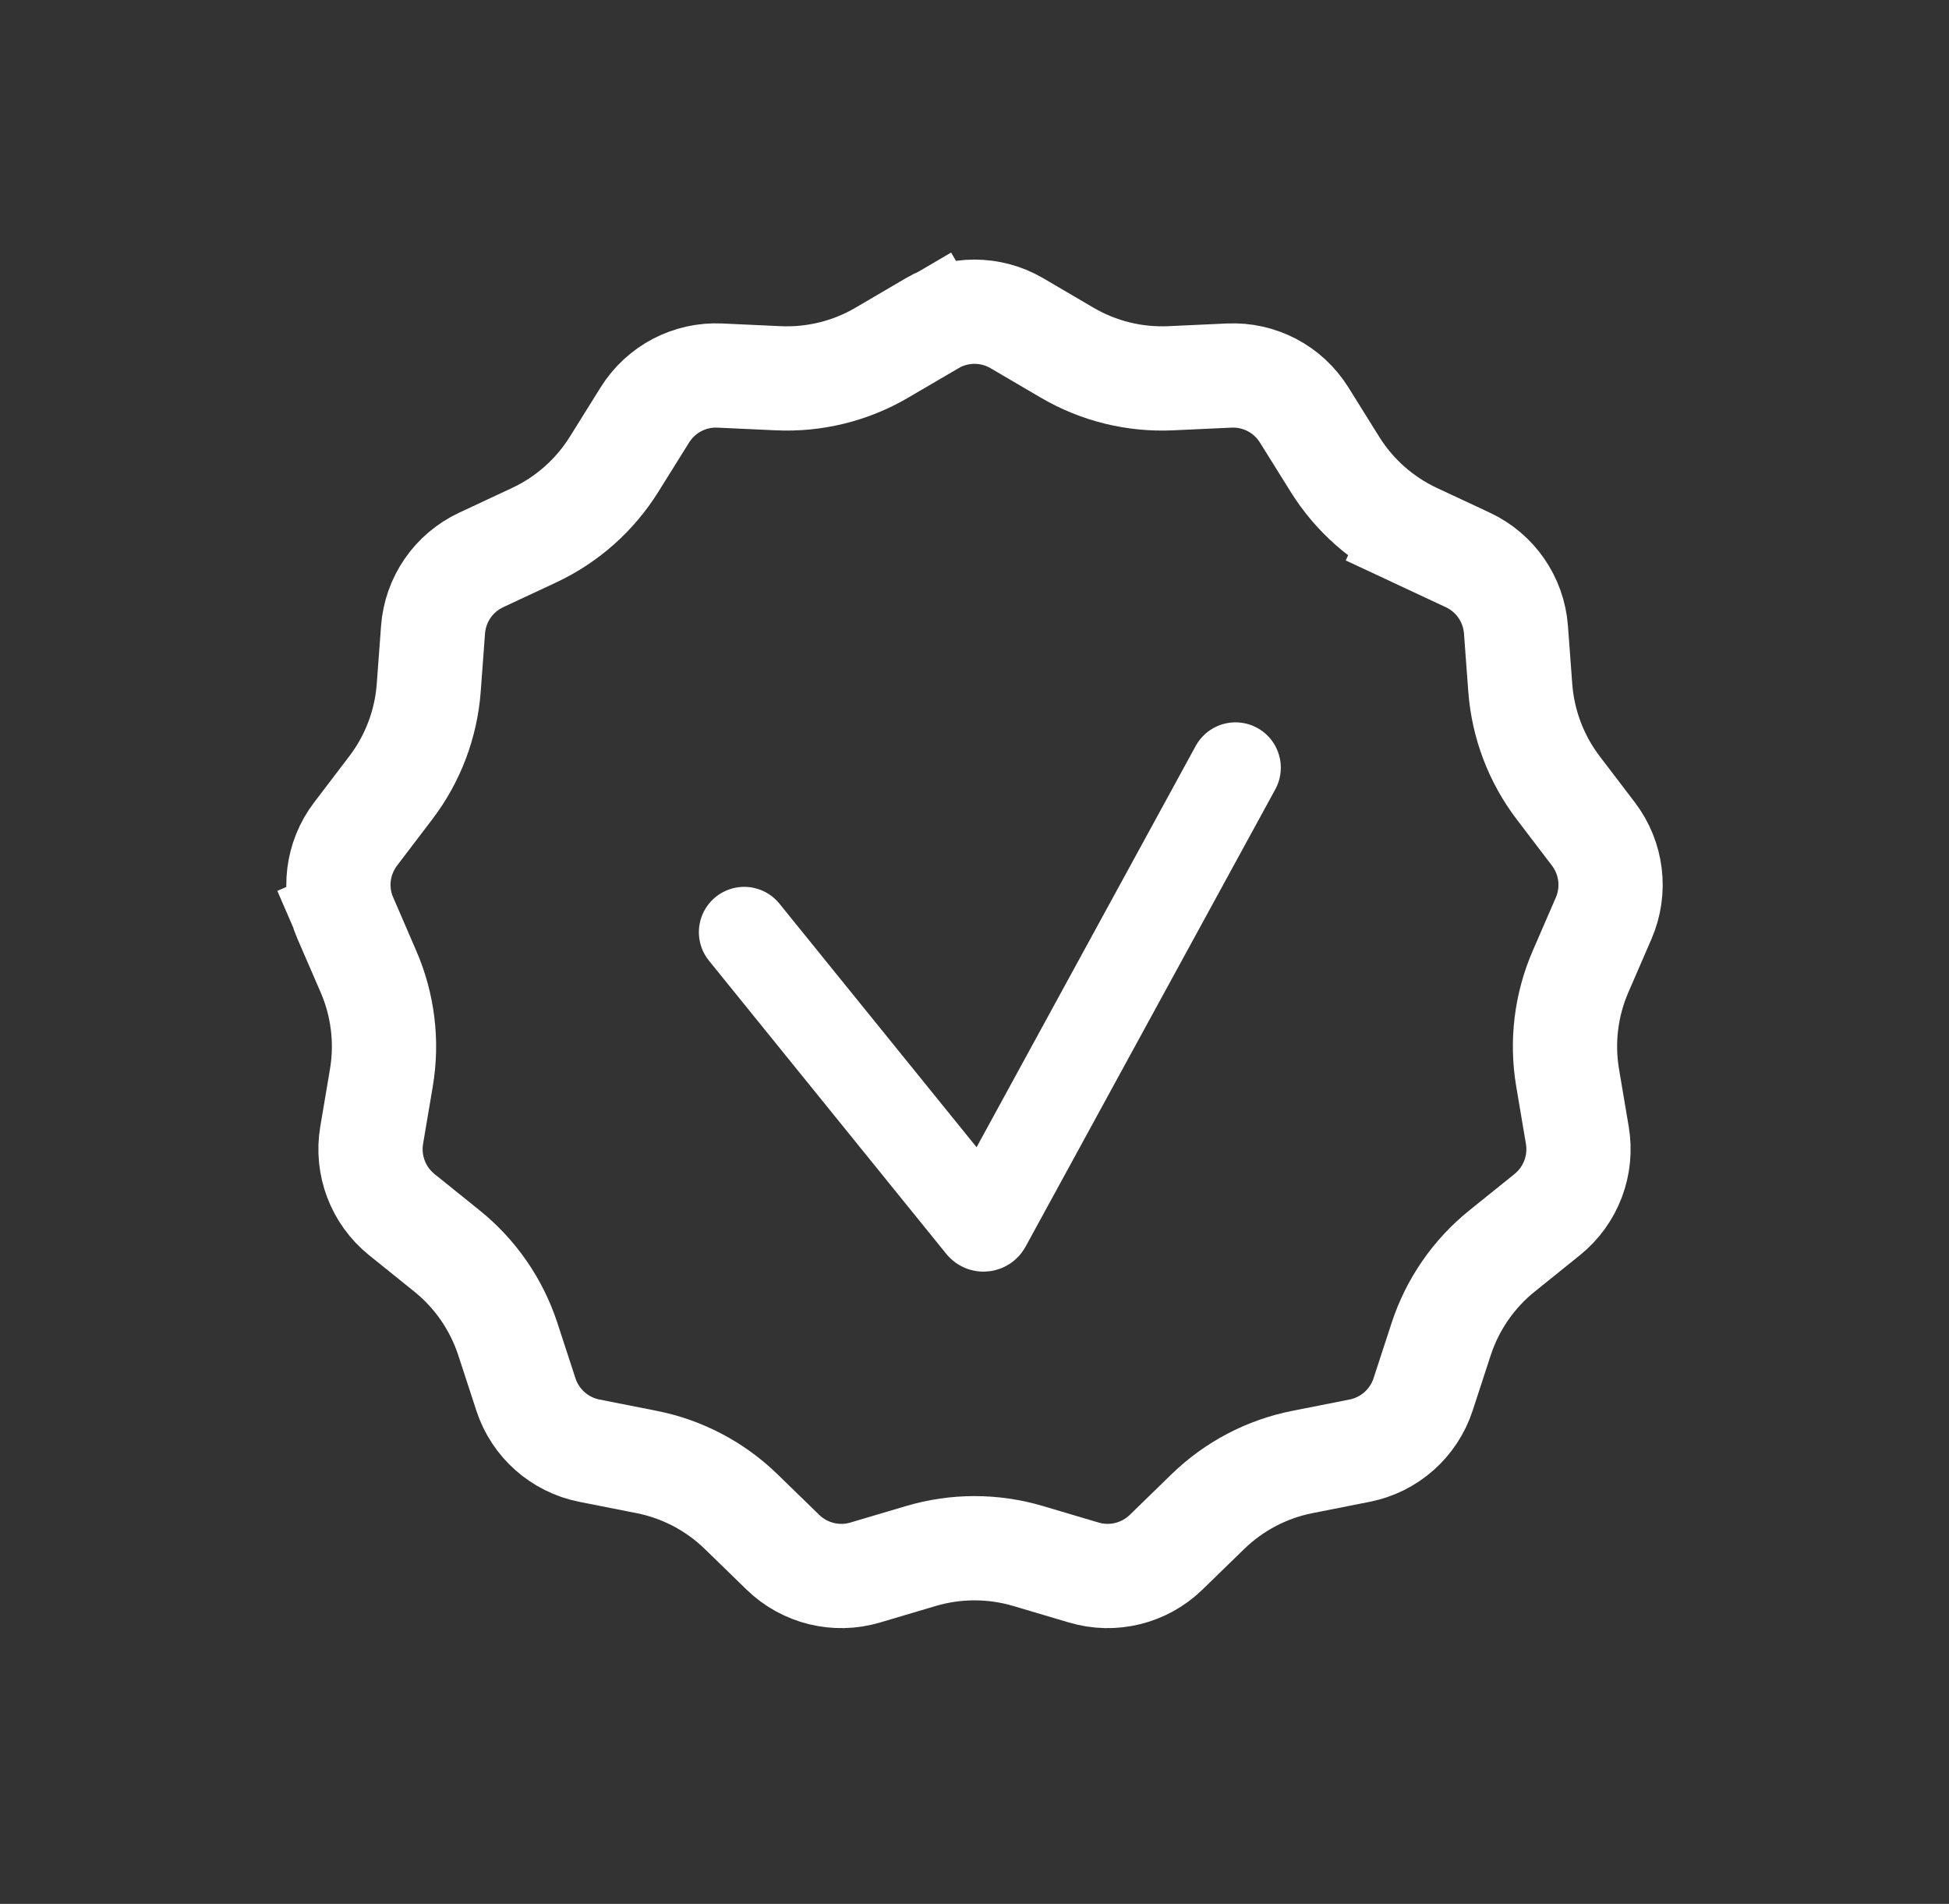
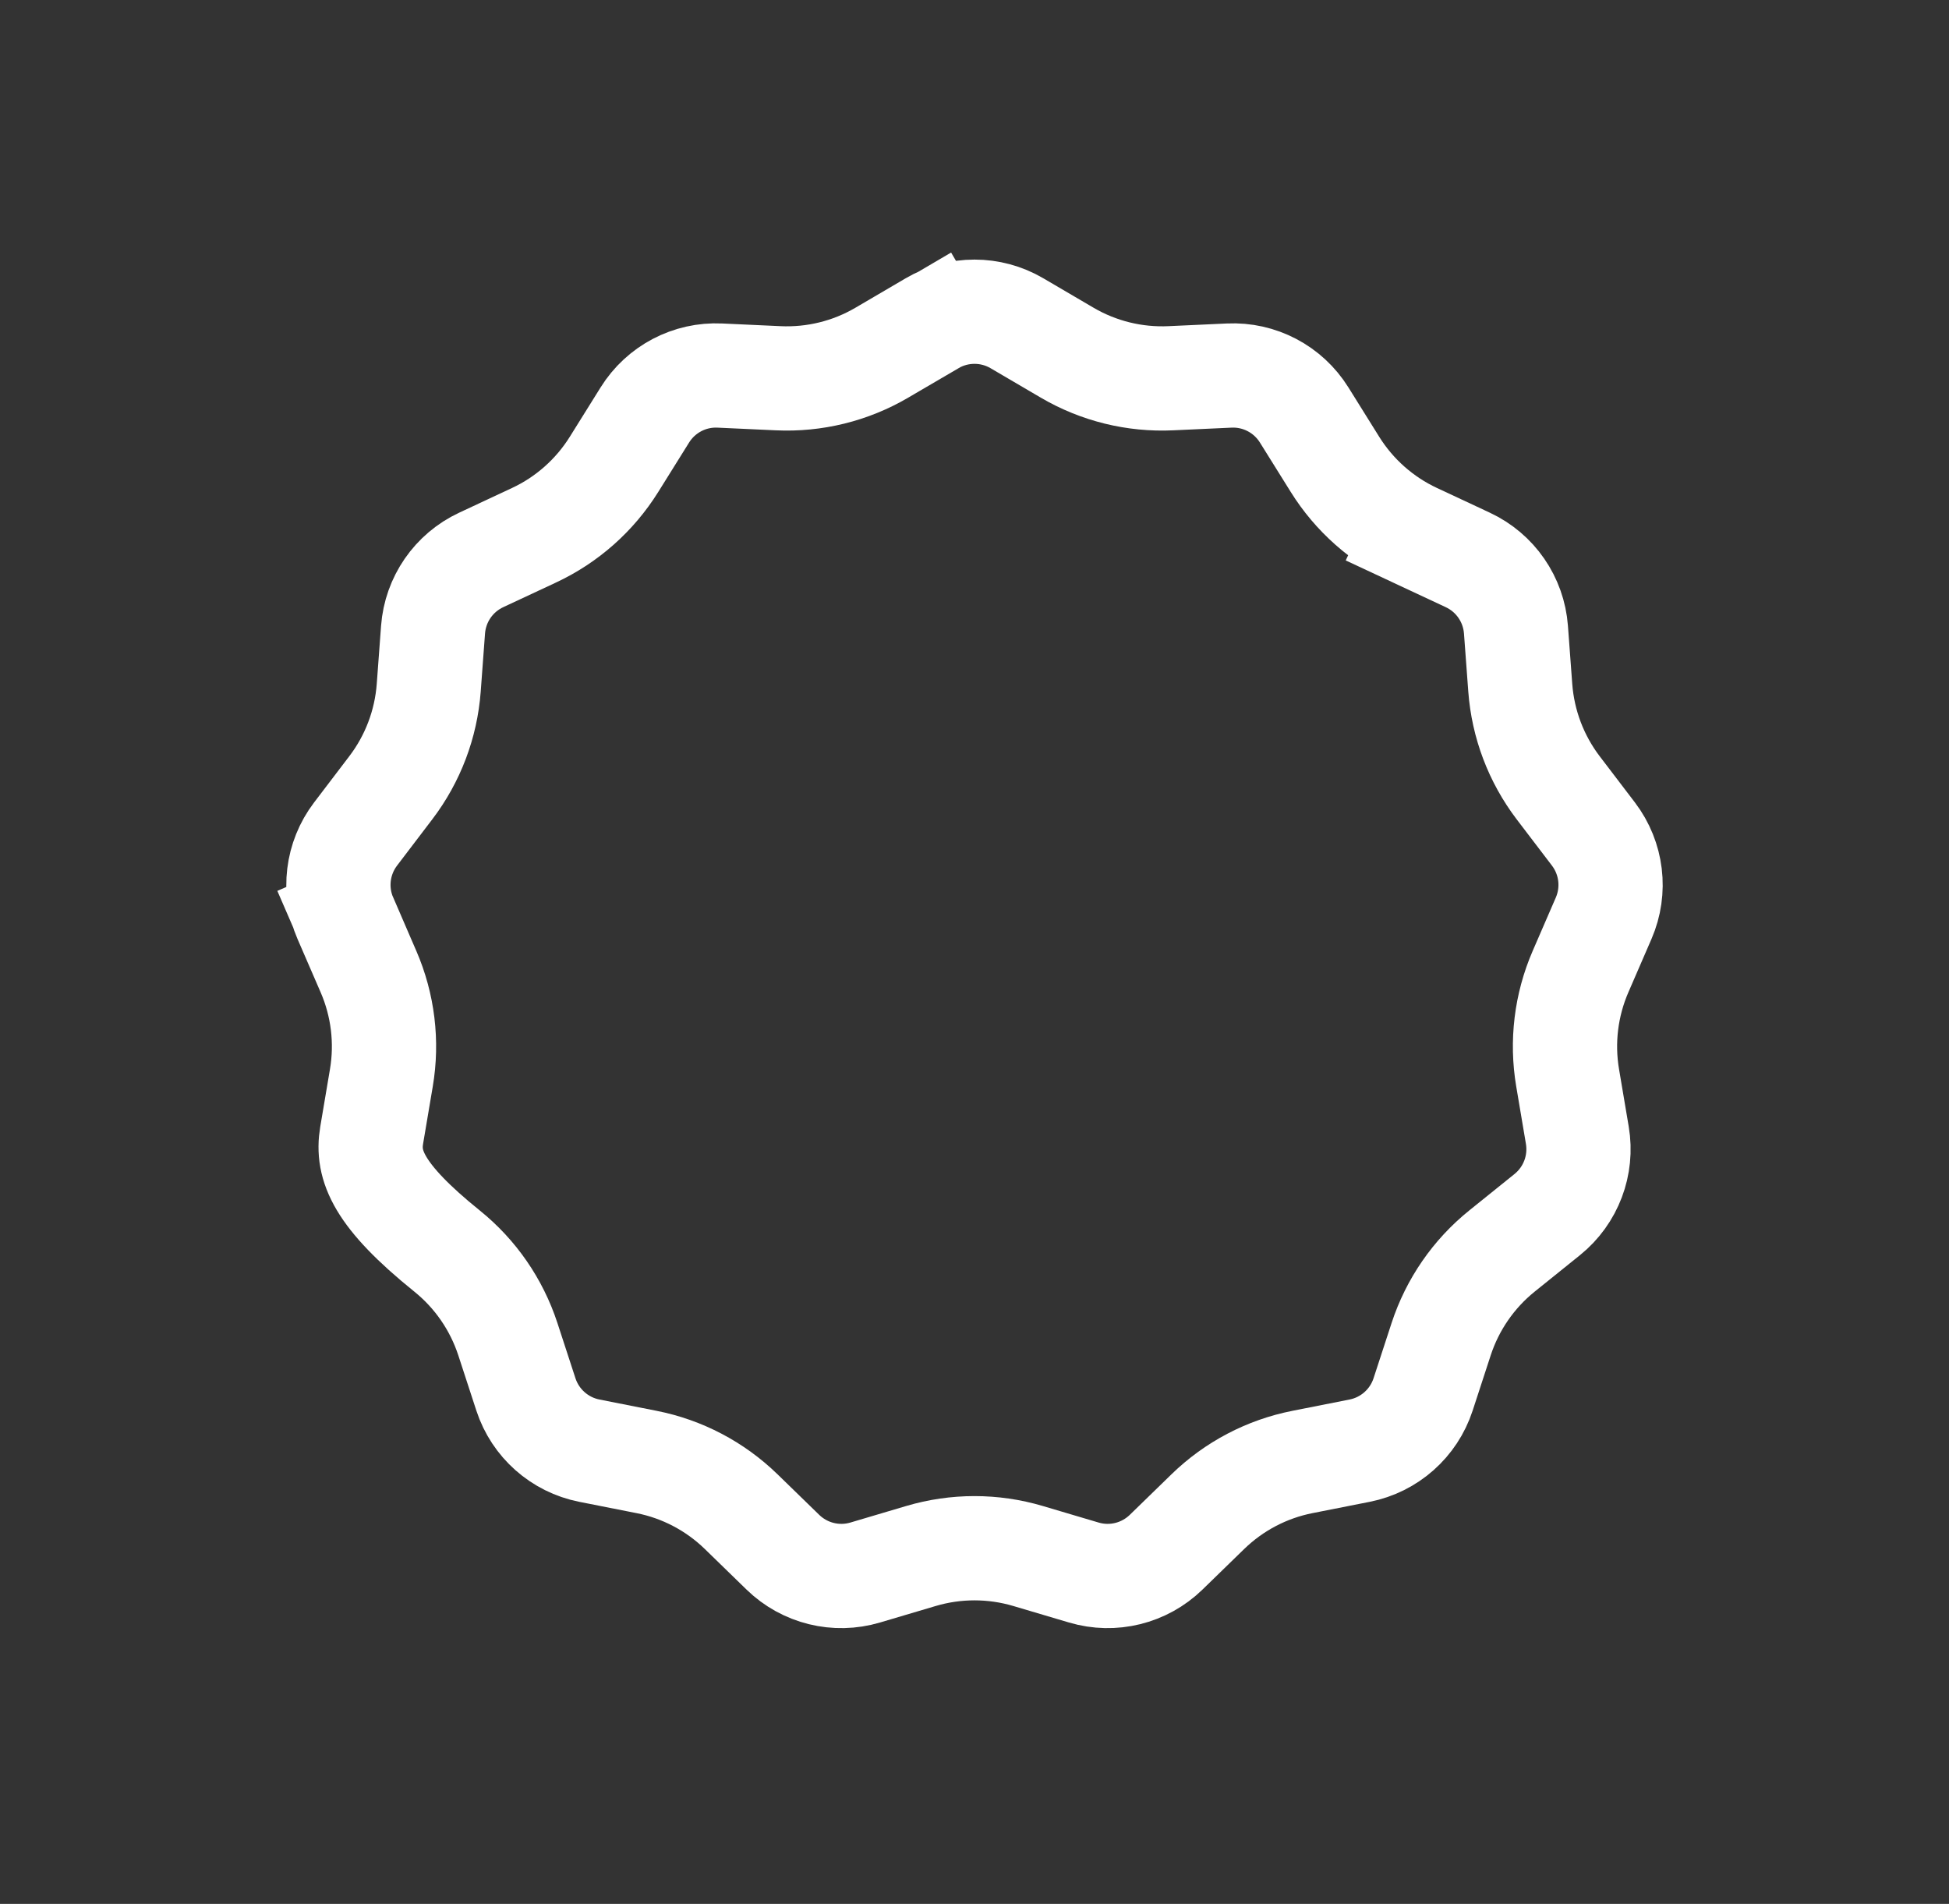
<svg xmlns="http://www.w3.org/2000/svg" fill="none" viewBox="0 0 43 42" height="42" width="43">
  <rect x="0" y="0" width="43" height="42" fill="#333333" stroke="none" />
-   <path stroke-width="2.3" stroke="white" d="M7.619 20.256L6.576 20.708L7.619 20.256C7.353 19.642 7.439 18.933 7.844 18.4L8.622 17.378C9.109 16.739 9.399 15.973 9.459 15.172L9.554 13.891C9.604 13.223 10.01 12.635 10.617 12.352L11.781 11.808C12.508 11.469 13.122 10.925 13.547 10.244L14.227 9.154C14.581 8.586 15.214 8.253 15.882 8.285L17.166 8.344C17.968 8.382 18.764 8.186 19.456 7.78L20.565 7.13L19.992 6.153L20.565 7.13C21.142 6.792 21.858 6.792 22.435 7.13L23.544 7.78C24.236 8.186 25.032 8.382 25.834 8.344L27.118 8.285C27.786 8.253 28.419 8.586 28.773 9.154L29.453 10.244C29.878 10.925 30.492 11.469 31.219 11.808L31.706 10.766L31.219 11.808L32.383 12.352C32.99 12.635 33.396 13.223 33.446 13.891L33.541 15.172C33.601 15.973 33.891 16.739 34.377 17.378L35.156 18.4C35.561 18.933 35.647 19.642 35.381 20.256L34.87 21.435C34.551 22.172 34.452 22.985 34.586 23.777L34.8 25.044C34.911 25.704 34.658 26.372 34.137 26.793L33.136 27.599C32.511 28.103 32.046 28.777 31.796 29.54L31.397 30.762C31.189 31.398 30.654 31.872 29.997 32.002L28.737 32.251C27.949 32.406 27.224 32.787 26.648 33.347L25.727 34.243C25.247 34.709 24.553 34.881 23.911 34.69L22.68 34.325C21.91 34.097 21.09 34.097 20.32 34.325L19.089 34.69C18.447 34.881 17.753 34.709 17.273 34.243L16.352 33.347C15.776 32.787 15.051 32.406 14.263 32.251L13.003 32.002C12.346 31.872 11.811 31.398 11.603 30.762L11.204 29.54C10.954 28.777 10.489 28.103 9.864 27.599L8.863 26.793C8.342 26.372 8.089 25.704 8.2 25.044L8.414 23.777C8.548 22.985 8.449 22.172 8.13 21.435L7.619 20.256Z" />
-   <path stroke-linecap="round" stroke-width="2" stroke="white" d="M16.419 20.564L21.655 27.032C21.68 27.063 21.729 27.058 21.748 27.024L27.258 16.935" />
+   <path stroke-width="2.3" stroke="white" d="M7.619 20.256L6.576 20.708L7.619 20.256C7.353 19.642 7.439 18.933 7.844 18.4L8.622 17.378C9.109 16.739 9.399 15.973 9.459 15.172L9.554 13.891C9.604 13.223 10.01 12.635 10.617 12.352L11.781 11.808C12.508 11.469 13.122 10.925 13.547 10.244L14.227 9.154C14.581 8.586 15.214 8.253 15.882 8.285L17.166 8.344C17.968 8.382 18.764 8.186 19.456 7.78L20.565 7.13L19.992 6.153L20.565 7.13C21.142 6.792 21.858 6.792 22.435 7.13L23.544 7.78C24.236 8.186 25.032 8.382 25.834 8.344L27.118 8.285C27.786 8.253 28.419 8.586 28.773 9.154L29.453 10.244C29.878 10.925 30.492 11.469 31.219 11.808L31.706 10.766L31.219 11.808L32.383 12.352C32.99 12.635 33.396 13.223 33.446 13.891L33.541 15.172C33.601 15.973 33.891 16.739 34.377 17.378L35.156 18.4C35.561 18.933 35.647 19.642 35.381 20.256L34.87 21.435C34.551 22.172 34.452 22.985 34.586 23.777L34.8 25.044C34.911 25.704 34.658 26.372 34.137 26.793L33.136 27.599C32.511 28.103 32.046 28.777 31.796 29.54L31.397 30.762C31.189 31.398 30.654 31.872 29.997 32.002L28.737 32.251C27.949 32.406 27.224 32.787 26.648 33.347L25.727 34.243C25.247 34.709 24.553 34.881 23.911 34.69L22.68 34.325C21.91 34.097 21.09 34.097 20.32 34.325L19.089 34.69C18.447 34.881 17.753 34.709 17.273 34.243L16.352 33.347C15.776 32.787 15.051 32.406 14.263 32.251L13.003 32.002C12.346 31.872 11.811 31.398 11.603 30.762L11.204 29.54C10.954 28.777 10.489 28.103 9.864 27.599C8.342 26.372 8.089 25.704 8.2 25.044L8.414 23.777C8.548 22.985 8.449 22.172 8.13 21.435L7.619 20.256Z" />
</svg>